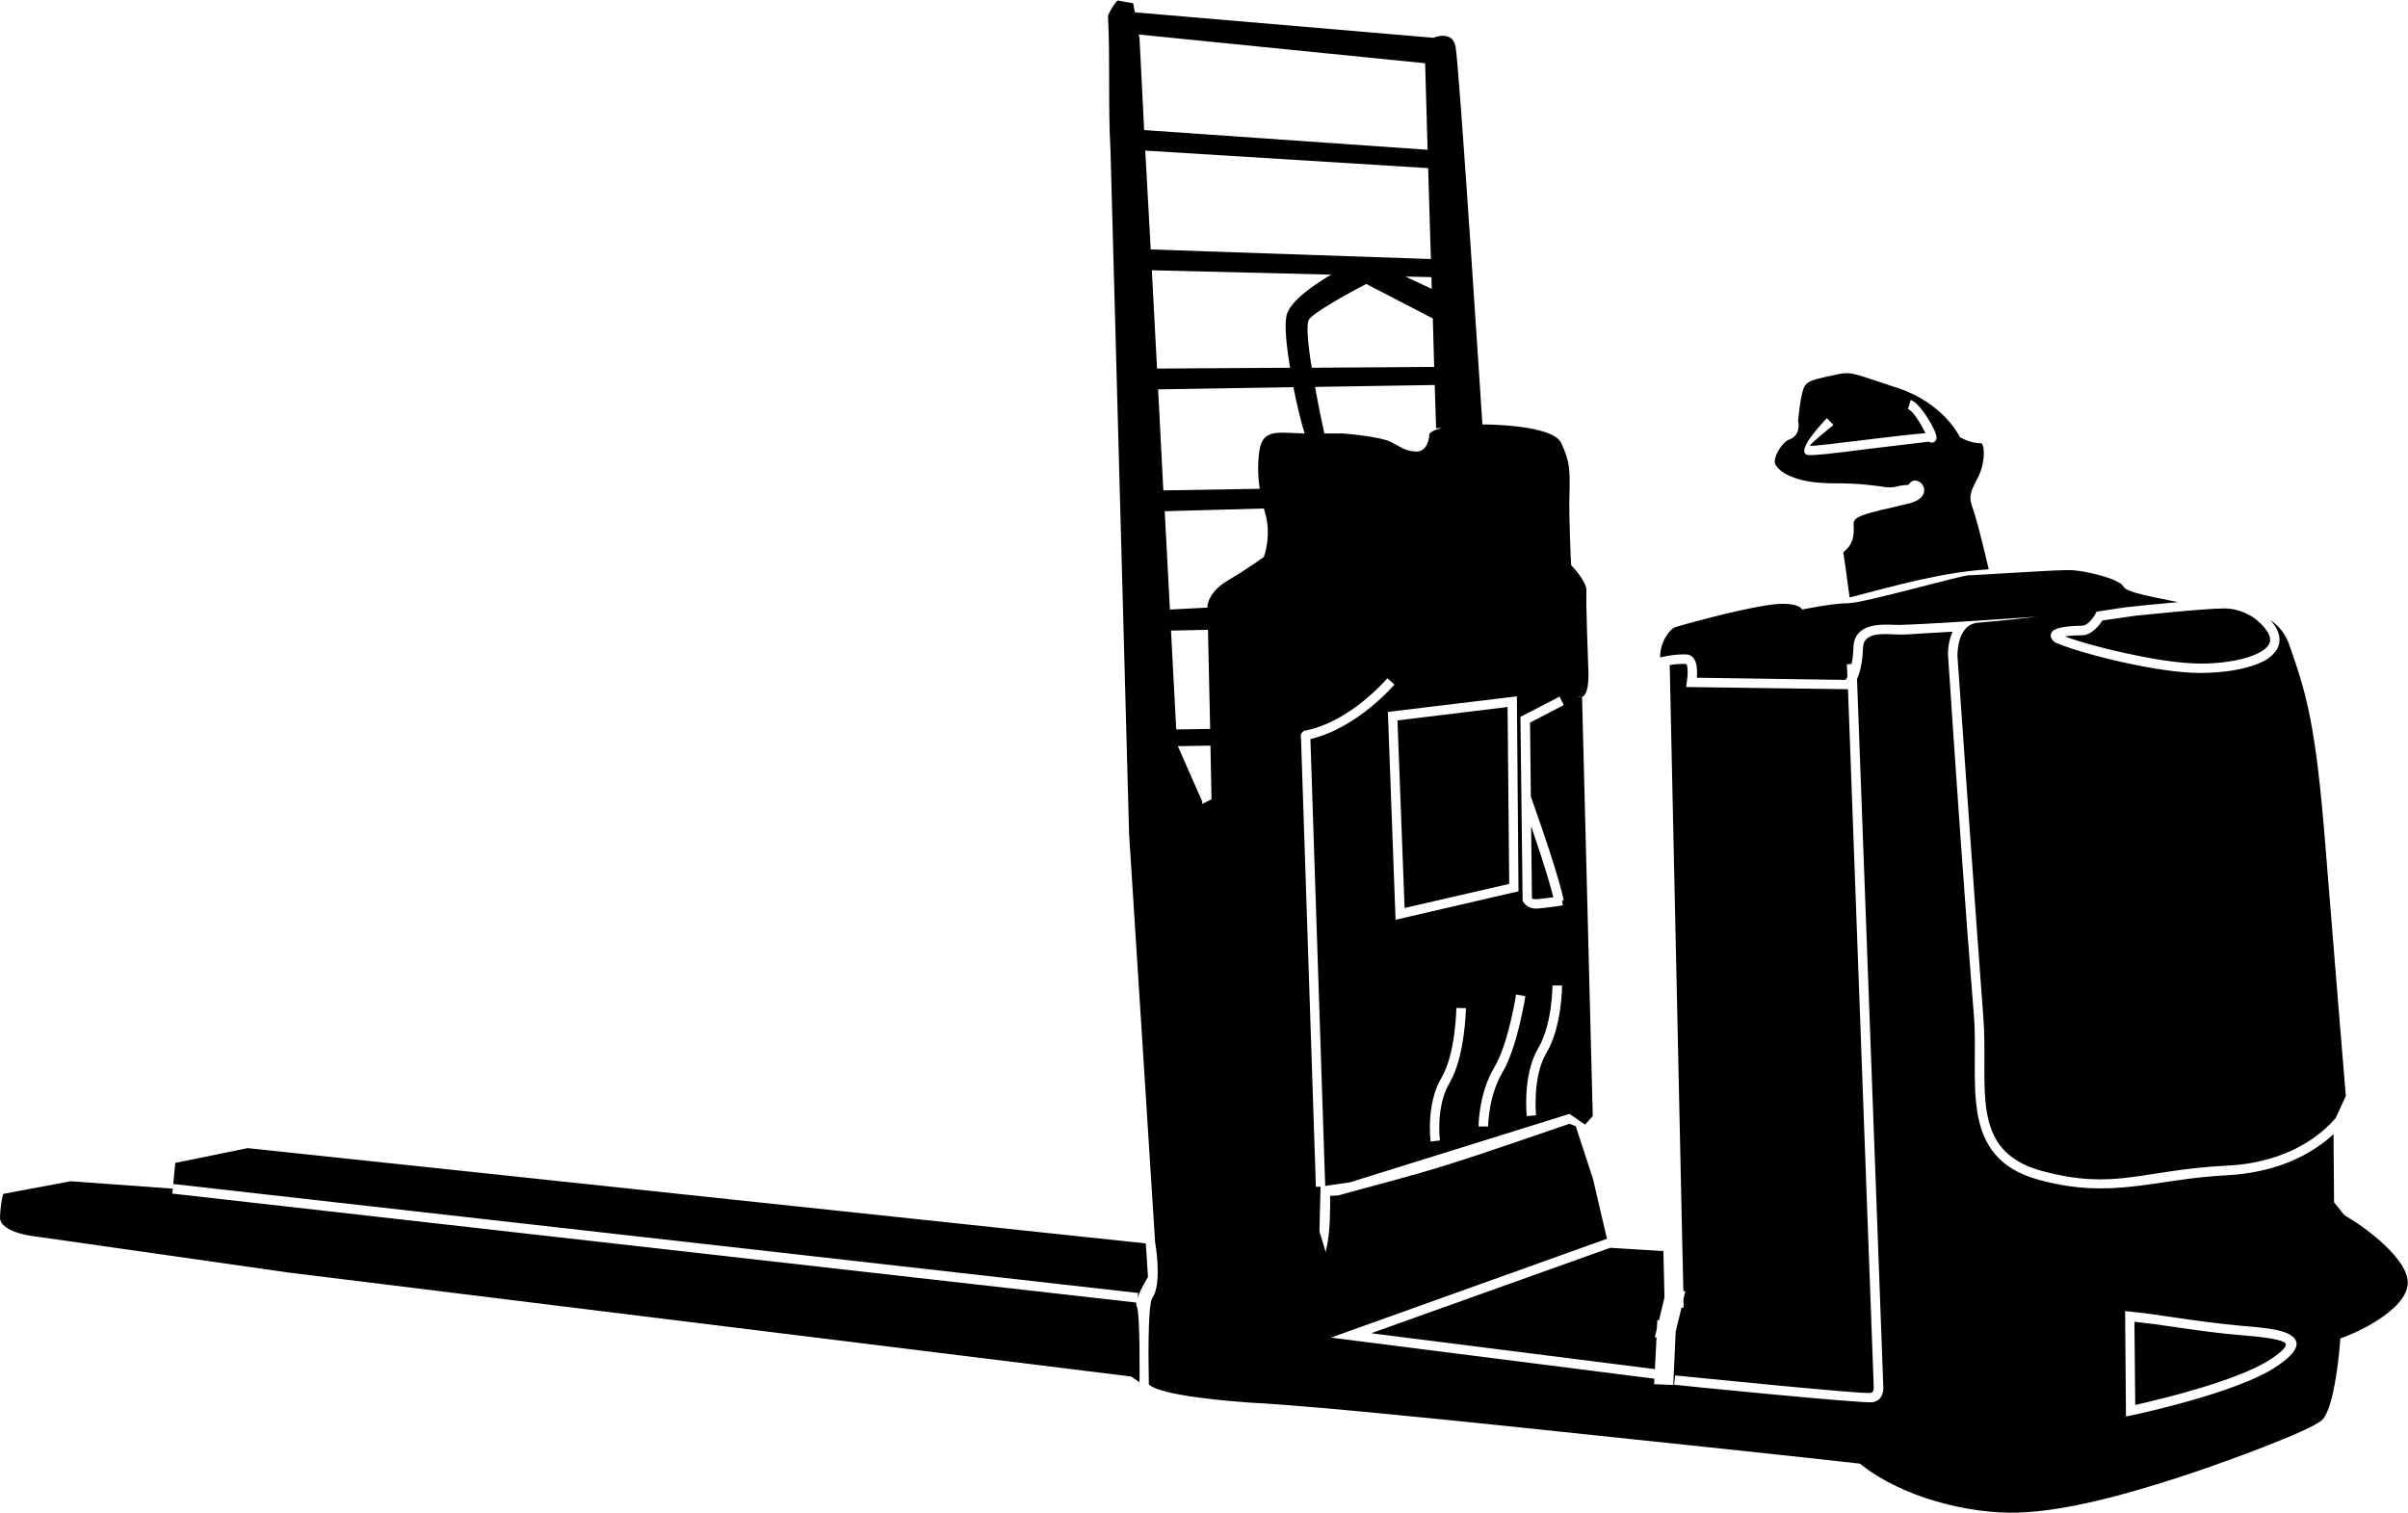
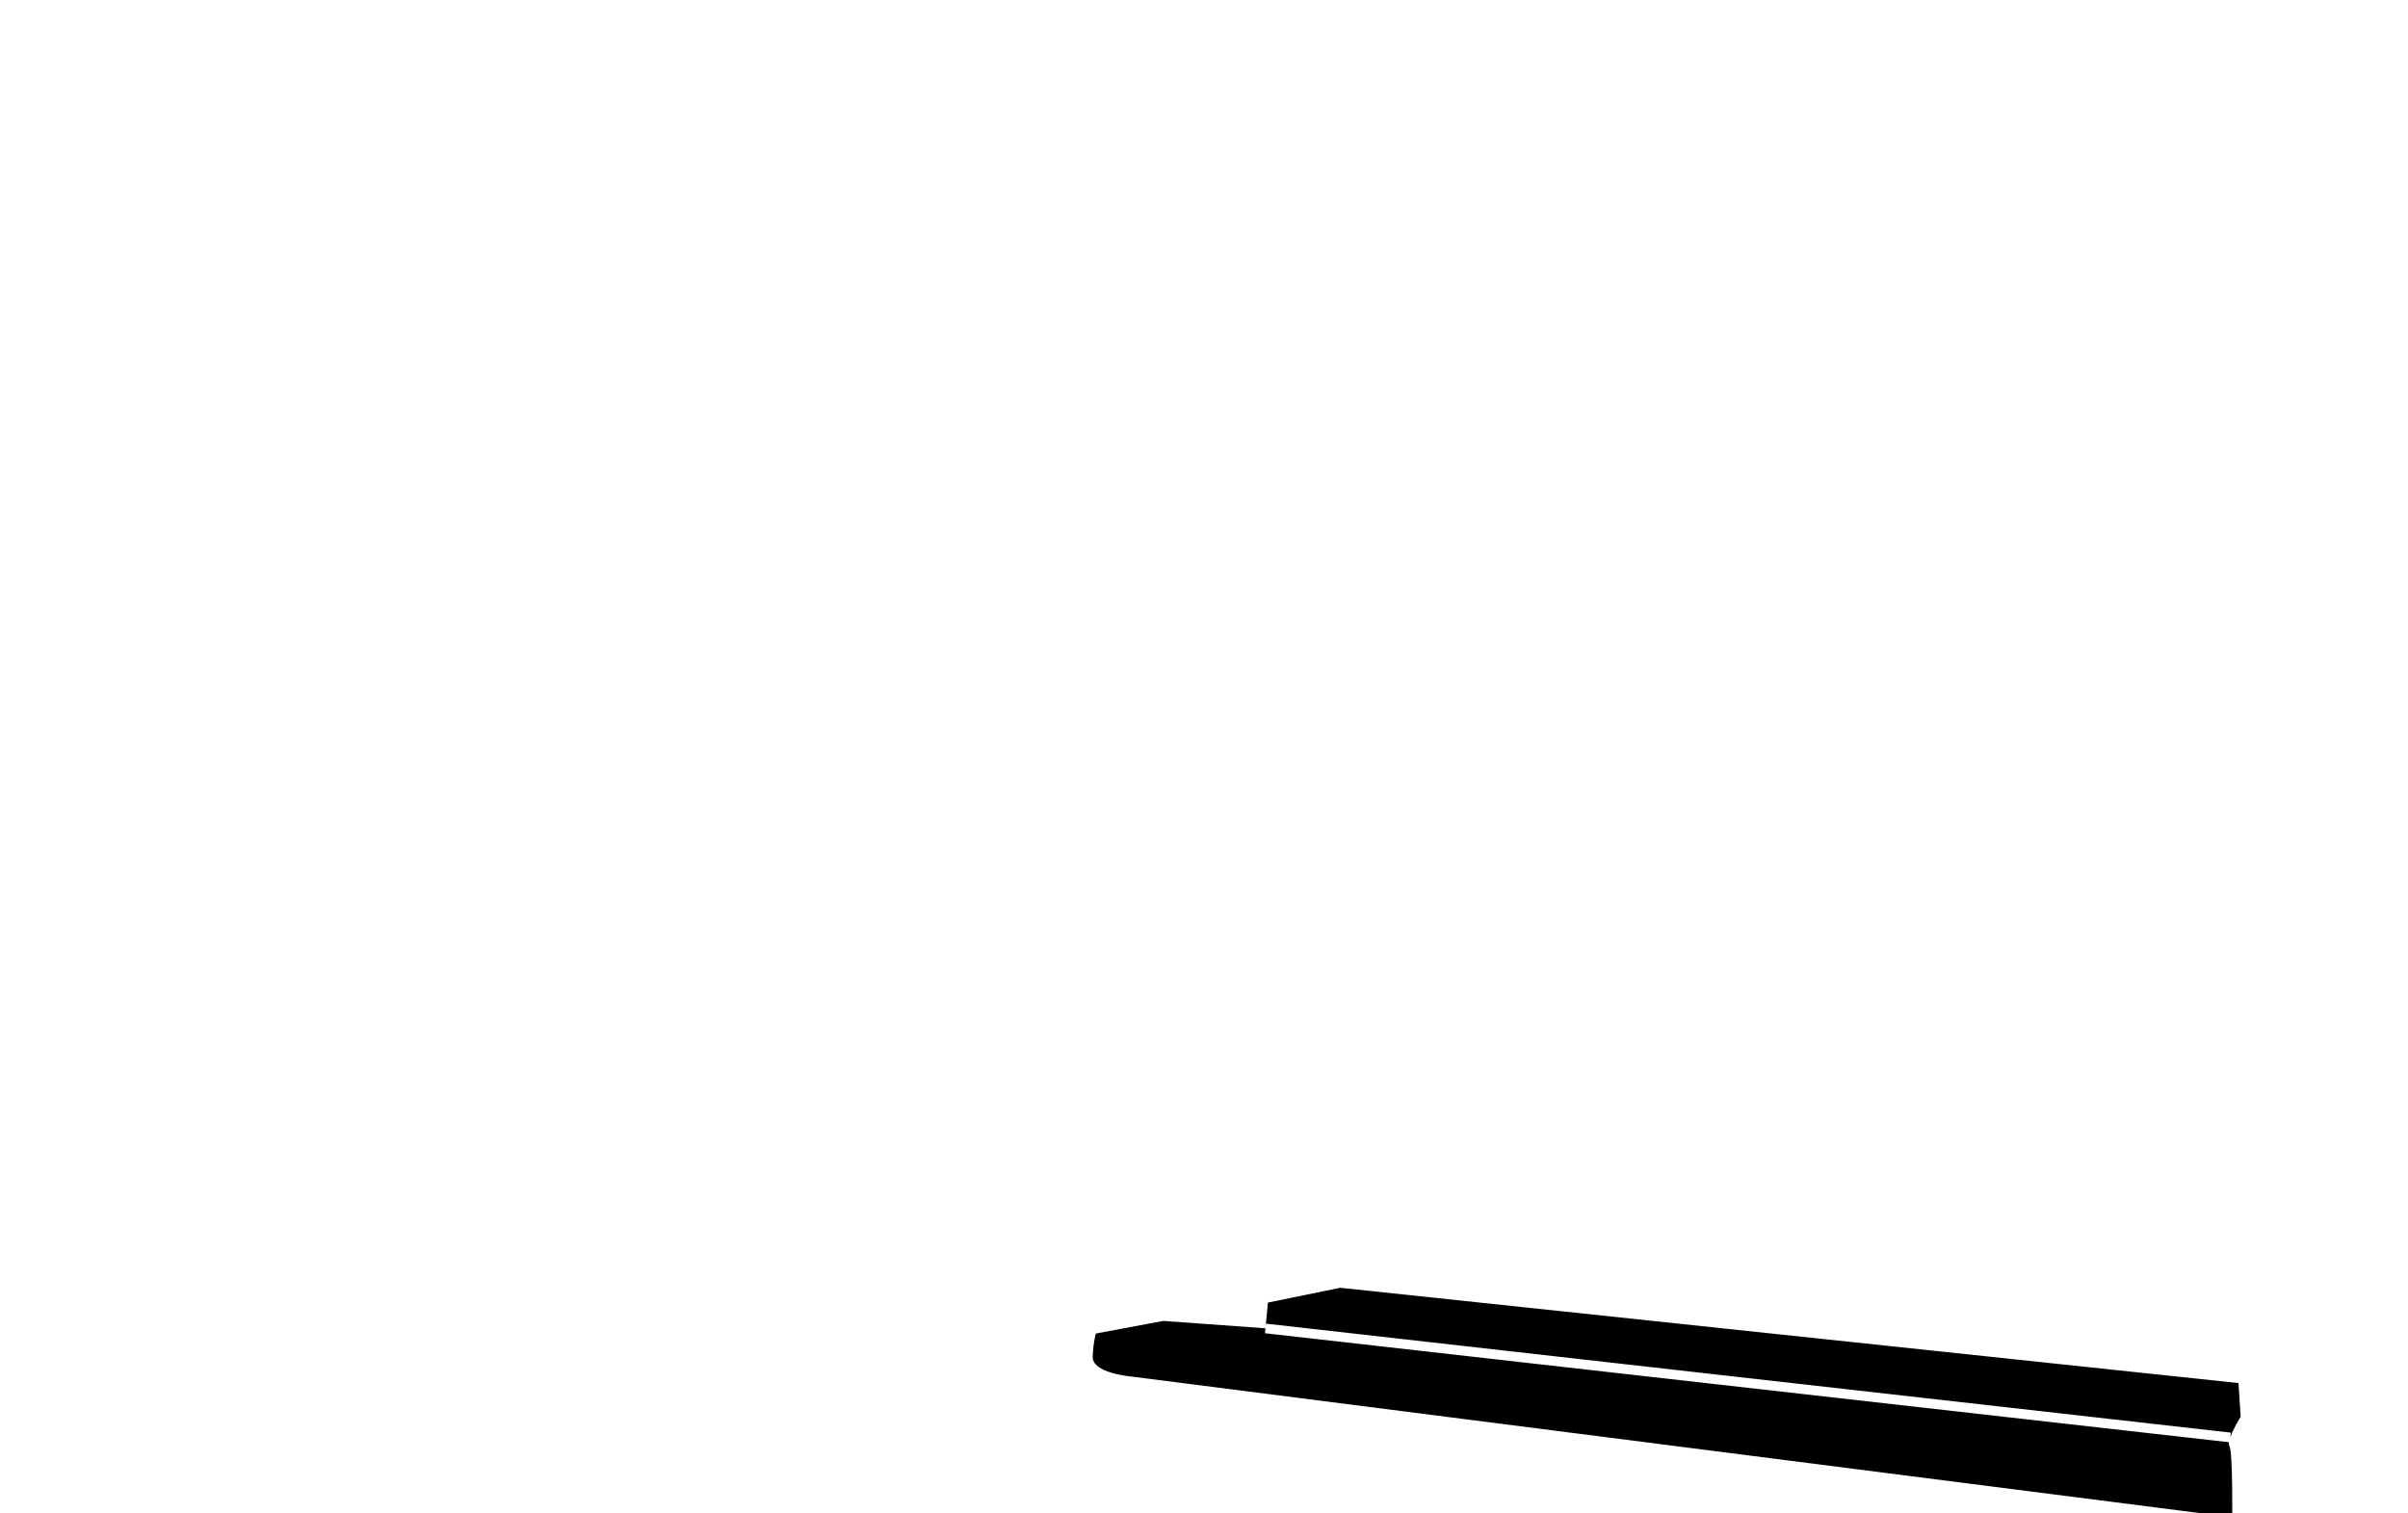
<svg xmlns="http://www.w3.org/2000/svg" xml:space="preserve" width="350px" height="220px" version="1.1" style="shape-rendering:geometricPrecision; text-rendering:geometricPrecision; image-rendering:optimizeQuality; fill-rule:evenodd; clip-rule:evenodd" viewBox="0 0 87.93 55.23">
  <defs>
    <style type="text/css">
   
    .fil0 {fill:black}
   
  </style>
  </defs>
  <g id="Слой_x0020_1">
-     <path class="fil0" d="M41.3 50.25l-30.79 -3.8 -9.11 -1.3c0,0 -1.43,-0.12 -1.4,-0.73 0.03,-0.6 0.12,-0.84 0.12,-0.84l2.46 -0.46 3.73 0.27 0.02 -0.17 35.23 3.98 -0.02 0.18c0.11,-0.34 0.38,-0.76 0.38,-0.76l-0.08 -1.23 -32.8 -3.48 -2.64 0.54 -0.09 0.94 -0.02 0.18 35.2 3.98c0,0.06 0,0.11 0.02,0.14 0.13,0.25 0.1,2.77 0.1,2.77l-0.31 -0.21z" />
-     <path class="fil0" d="M61.42 44.99l0.05 2.13 0.07 0.02 -0.07 0.29 0.01 0.3 -0.08 0.01 -0.21 0.87 -0.09 1.95 -0.7 -0.03 0.01 -0.2 -11.81 -1.5 10.08 -3.61 -0.51 -2.18 -0.63 -1.93 -0.23 -0.09c-1.51,0.51 -3.02,1.05 -4.53,1.52 -1.27,0.4 -2.6,0.73 -3.89,1.09l-0.04 0.01 -0.28 0.01c0.01,0.6 -0.01,1.34 -0.12,1.85l-0.04 0.21 -0.23 -0.76 0.04 -1.63 -0.17 0 -0.54 -16.29c0.01,-0.13 -0.08,-0.23 0.11,-0.36 1.68,-0.31 3.03,-1.91 3.04,-1.92l0.26 0.23c0,0 -1.35,1.59 -3.07,1.99l0.54 16.32 0.9 -0.13 8.02 -2.5 0.57 0.39 0.28 -0.31 -0.39 -15.31c0,0 -0.4,0.01 -0.05,0.01 0.34,0 0.28,-0.99 0.28,-0.99 0,0 -0.1,-2.55 -0.07,-2.89 0.02,-0.35 -0.56,-0.94 -0.56,-0.94 0,0 -0.09,-1.77 -0.06,-2.62 0.02,-0.85 0.02,-1.15 -0.3,-1.84 -0.32,-0.69 -2.88,-0.68 -2.88,-0.68 0,0 -0.85,-13.19 -0.98,-13.8 -0.12,-0.62 -0.81,-0.32 -0.81,-0.32l-10.9 -0.93 -0.06 -0.33 -0.56 -0.1c-0.06,-0.01 -0.37,0.5 -0.36,0.58 0.08,1.49 0,3.37 0.09,4.87l0.68 24.99 0.95 14.91c0.09,0.53 0.2,1.63 -0.11,2.04 -0.17,0.34 -0.13,2.56 -0.12,3.06l0 0.09c0.45,0.43 3.21,0.63 3.64,0.66 1.79,0.1 3.59,0.28 5.37,0.45 2.47,0.24 4.94,0.5 7.4,0.76 3.15,0.33 6.3,0.66 9.45,1.01l0.1 0.01 0.08 0.06c1.47,1.16 3.88,1.79 5.71,1.73 2.02,-0.06 4.7,-0.89 6.65,-1.55 0.67,-0.23 4,-1.41 4.45,-1.84 0.4,-0.4 0.6,-2.17 0.64,-2.75l0.02 -0.22 0.21 -0.08c0.71,-0.27 2.21,-1.06 2.25,-1.92 0.05,-0.89 -1.58,-2.08 -2.26,-2.47l-0.06 -0.04 -0.37 -0.46 -0.02 -2.49c-0.14,0.13 -0.27,0.24 -0.4,0.33 -1.01,0.76 -2.24,1.1 -3.48,1.17 -2.64,0.13 -4.19,0.9 -6.87,0.17 -3,-0.81 -2.19,-3.6 -2.38,-5.97 -0.35,-4.36 -0.65,-8.74 -0.94,-13.1 -0.03,-0.31 0.03,-0.66 0.16,-0.95 -0.35,0.02 -0.7,0.04 -1.06,0.06 -0.33,0.02 -0.72,0.06 -1.05,0.04 -0.4,-0.02 -1.15,-0.09 -1.16,0.48 -0.01,0.31 -0.06,0.8 -0.22,1.15l0.96 25.85c0,0 0.05,0.48 -0.39,0.56 -0.31,0.06 -7.23,-0.63 -7.25,-0.64l0.04 -0.34c0.01,0 6.88,0.7 7.14,0.64 0.13,-0.02 0.11,-0.22 0.11,-0.22l-0.94 -25.48 -5.91 -0.08 0.05 -0.39c0.01,-0.09 0.01,-0.39 -0.04,-0.45 -0.19,-0.01 -0.41,0 -0.61,0.04l0.45 20.72zm-18.47 -18.37l1.24 -0.02 -0.08 -3.62 -1.35 0.03 0.19 3.61zm1.25 0.59l-1.19 0.02 0.89 2.02 0 0.09 0.34 -0.17 -0.04 -1.96zm-1.48 -4.97l1.37 -0.07 0 -0.06c0,0 0.03,-0.52 0.76,-0.94 0.73,-0.43 1.3,-0.85 1.3,-0.85 0,0 0.3,-0.79 0.04,-1.63 -0.01,-0.05 -0.03,-0.1 -0.04,-0.14l-3.62 0.1 0.19 3.59zm-0.24 -4.35l3.52 -0.06c-0.08,-0.52 -0.07,-1 -0.01,-1.4 0.1,-0.62 0.44,-0.68 1.14,-0.64 0.15,0.01 0.33,0.01 0.51,0.02 -0.13,-0.41 -0.28,-1.03 -0.41,-1.69l-4.94 0.08 0.19 3.69zm9.8 -7.36l-0.96 -0.45 0.95 0.02 0.01 0.43zm-3.67 -0.52c-0.58,0.34 -1.51,0.96 -1.63,1.49 -0.08,0.35 -0.01,1.1 0.13,1.91l-4.86 0.03 -0.19 -3.59 6.55 0.16zm-0.25 5.8c0,0 -0.18,-0.8 -0.34,-1.7l4.37 -0.07 0.05 1.58 0.14 -0.01 0.09 -0.01c0,0 -0.48,0.11 -0.48,0.27 0,0.16 -0.1,0.6 -0.46,0.6 -0.36,0 -0.5,-0.12 -0.92,-0.34 -0.42,-0.22 -1.78,-0.32 -1.78,-0.32 0,0 -0.29,0 -0.67,0zm-0.46 -2.4c-0.14,-0.85 -0.22,-1.64 -0.09,-1.78 0.3,-0.36 2.08,-1.28 2.08,-1.28l2.43 1.26 0.05 1.77 -4.47 0.03zm-5.88 -4.32l10.23 0.35 -0.1 -3.32 -10.33 -0.64 0.2 3.61zm-0.24 -4.36l10.35 0.72 -0.09 -3.16 -10.46 -1.05 0.03 0.13 0.17 3.36zm18.65 45.25l0.06 -1.15 -0.06 -0.02 0.07 -0.3 0.02 -0.32 0.06 0.01 0.2 -0.84 -0.04 -1.69 -1.94 -0.12 -8.73 3.12 10.36 1.31zm17.51 -1.73l0.03 3.04c0.8,-0.18 3.77,-0.88 4.96,-1.68 0.53,-0.36 0.62,-0.53 0.48,-0.61 -0.26,-0.14 -0.89,-0.2 -1.58,-0.26 -0.78,-0.06 -1.6,-0.18 -2.37,-0.29 -0.54,-0.08 -1.05,-0.15 -1.52,-0.2zm-0.31 3.25l-0.03 -3.64 0.19 0.02c0.53,0.05 1.11,0.14 1.72,0.23 0.76,0.11 1.57,0.22 2.35,0.29 0.72,0.06 1.39,0.12 1.72,0.3 0.44,0.24 0.42,0.6 -0.46,1.19 -1.43,0.97 -5.28,1.78 -5.29,1.78l-0.2 0.04 0 -0.21zm-20.59 -15.53c0,0 0,1.51 -0.57,2.46 -0.52,0.87 -0.38,2.28 -0.38,2.28l-0.34 0.03c0,0 -0.16,-1.51 0.42,-2.48 0.52,-0.88 0.52,-2.29 0.52,-2.29l0.35 0zm-1.34 0.39c0,0 -0.28,1.84 -0.84,2.79 -0.52,0.88 -0.52,1.97 -0.52,1.97l-0.35 0c0,0 0,-1.19 0.57,-2.15 0.53,-0.88 0.8,-2.67 0.8,-2.67l0.34 0.06zm-2.17 0.44c0,0.01 -0.03,1.77 -0.6,2.73 -0.51,0.86 -0.35,2.09 -0.35,2.1l-0.34 0.04c0,0 -0.18,-1.35 0.39,-2.32 0.53,-0.88 0.55,-2.55 0.55,-2.56l0.35 0.01zm1.52 -11l-4.02 0.49 0.26 6.85 3.82 -0.88 -0.06 -6.46zm-4.21 0.16l4.55 -0.55 0.06 7.12 -4.49 1.04 -0.28 -7.59 0.16 -0.02zm6.26 -0.23l-1.23 0.64 0.03 2.7c1.09,3.06 1.2,3.79 1.2,3.8l-0.06 0 0.03 0.17c0,0.01 -0.65,0.1 -0.93,0.12 -0.4,0.03 -0.53,-0.27 -0.53,-0.27l-0.01 -0.03c-0.03,-2.23 -0.05,-4.47 -0.08,-6.7l1.43 -0.74 0.15 0.31zm-1.19 4.42l0.03 2.64c0.02,0.01 0.06,0.03 0.17,0.03 0.15,-0.01 0.41,-0.05 0.61,-0.07 -0.07,-0.3 -0.27,-1.03 -0.81,-2.6zm16.71 -9.38c-0.1,-0.44 -0.36,-1.51 -0.49,-1.93 -0.02,-0.08 -0.05,-0.16 -0.07,-0.23 -0.14,-0.4 -0.19,-0.55 0.14,-1.14 0.16,-0.29 0.24,-0.65 0.24,-0.94 0,-0.11 -0.01,-0.2 -0.03,-0.27 -0.02,-0.05 -0.04,-0.08 -0.05,-0.09l-0.01 0c-0.41,0 -0.75,-0.21 -0.75,-0.21l-0.04 -0.02 -0.02 -0.05c-0.01,0 -0.58,-1.2 -2.27,-1.75 -0.28,-0.09 -0.54,-0.18 -0.76,-0.25 -0.95,-0.32 -1,-0.34 -1.59,-0.2l-0.24 0.05c-0.52,0.12 -0.72,0.17 -0.82,0.42 -0.12,0.32 -0.19,1.07 -0.2,1.2 0.03,0.13 0.07,0.53 -0.34,0.68l-0.03 0.01c-0.13,0.07 -0.27,0.24 -0.37,0.42 -0.09,0.17 -0.14,0.35 -0.1,0.44l0 0.02c0.08,0.14 0.26,0.35 0.71,0.5 0.33,0.12 0.79,0.2 1.45,0.2 0.89,0 1.36,0.07 1.67,0.11 0.25,0.04 0.4,0.06 0.59,0.01 0.22,-0.05 0.34,-0.06 0.42,-0.06 0.02,0 0.03,0 0.05,-0.03 0.08,-0.12 0.19,-0.15 0.29,-0.12 0.09,0.02 0.17,0.08 0.21,0.16 0.05,0.07 0.07,0.17 0.04,0.28 -0.04,0.14 -0.18,0.28 -0.48,0.37 -0.2,0.05 -0.43,0.1 -0.66,0.16 -0.56,0.12 -1.15,0.26 -1.33,0.41 -0.11,0.09 -0.1,0.19 -0.09,0.31 0,0.13 0.01,0.28 -0.05,0.47 -0.08,0.22 -0.19,0.33 -0.28,0.4 -0.03,0.04 -0.05,0.06 -0.05,0.08 0.04,0.18 0.17,1.19 0.23,1.62 1.67,-0.43 3.35,-0.92 5.08,-1.03zm-5.67 -5.27c0,0 -0.92,0.74 -0.85,0.76 0.06,0.02 1.08,-0.1 2.12,-0.23 0.82,-0.1 1.65,-0.2 2.09,-0.23l-0.01 -0.02c-0.15,-0.31 -0.45,-0.81 -0.63,-0.86l0.1 -0.33c0.28,0.08 0.66,0.68 0.84,1.05 0.04,0.08 0.07,0.15 0.08,0.2 0.05,0.14 0.02,0.24 -0.08,0.29 -0.06,0.03 -0.12,0.02 -0.18,-0.02 -0.01,0 -1.1,0.13 -2.17,0.26 -1.08,0.14 -2.14,0.27 -2.27,0.22 -0.46,-0.15 0.72,-1.33 0.72,-1.34l0.24 0.25zm9.82 7.14c-0.1,0.16 -0.39,0.54 -0.74,0.54 -0.15,0 -0.42,0.01 -0.63,0.04 0.43,0.17 1.48,0.47 2.63,0.7 0.91,0.19 1.87,0.32 2.6,0.29 0.73,-0.03 1.41,-0.16 1.84,-0.38 0.18,-0.09 0.32,-0.2 0.38,-0.32 0.06,-0.1 0.06,-0.22 0,-0.36 -0.08,-0.17 -0.23,-0.35 -0.47,-0.55l-0.04 -0.03c-0.12,-0.09 -0.55,-0.37 -1.12,-0.37 -0.72,0 -3.06,0.25 -3.2,0.26l-1.25 0.18zm8.89 17.37c0,0 -0.42,-5.05 -0.76,-9.31 -0.34,-4.25 -0.68,-5.39 -1.29,-7.13 -0.15,-0.45 -0.4,-0.74 -0.7,-0.94 0.11,0.13 0.2,0.25 0.25,0.37 0.11,0.25 0.1,0.48 -0.01,0.68 -0.1,0.18 -0.28,0.34 -0.52,0.46 -0.48,0.24 -1.2,0.38 -1.99,0.41 -0.75,0.04 -1.74,-0.1 -2.68,-0.29 -1.45,-0.29 -2.79,-0.72 -2.96,-0.85 -0.05,-0.05 -0.08,-0.09 -0.1,-0.14 -0.04,-0.11 0,-0.21 0.1,-0.28 0.06,-0.03 0.13,-0.06 0.21,-0.08 0.24,-0.06 0.62,-0.08 0.82,-0.08 0.25,0 0.49,-0.43 0.49,-0.44l0.04 -0.07c0.46,-0.07 0.96,-0.16 1.42,-0.2 0,0 0.75,-0.08 1.55,-0.15 -0.85,-0.18 -1.9,-0.35 -1.99,-0.57 -0.12,-0.26 -1.37,-0.6 -2.01,-0.6 -0.65,0 -3.38,0.19 -3.65,0.19 -0.26,0 -3.83,1.02 -4.4,1.02 -0.57,0 -1.67,0.23 -1.67,0.23 0,0 -0.15,-0.34 -1.33,-0.15 -1.18,0.19 -3.08,0.72 -3.3,0.79 -0.23,0.08 -0.57,0.58 -0.56,1.11 0,0 0.5,-0.13 0.97,-0.11 0.48,0.03 0.37,0.85 0.37,0.85l5.43 0.08c0,0 0.03,-0.04 0.07,-0.11l-0.02 -0.46 0.17 -0.01c0.04,-0.16 0.06,-0.36 0.07,-0.61 0.03,-0.9 1.03,-0.84 1.53,-0.82 0.5,0.03 5.18,-0.3 5.18,-0.3 0,0 -1.34,0.16 -2.15,0.22 -0.82,0.06 -0.76,1.25 -0.76,1.25 0,0 0.74,10.54 0.94,13.11 0.21,2.56 -0.57,4.92 2.13,5.66 2.71,0.73 3.62,-0.03 6.76,-0.19 2.3,-0.11 3.5,-1.18 3.98,-1.74l0.37 -0.8z" />
+     <path class="fil0" d="M41.3 50.25c0,0 -1.43,-0.12 -1.4,-0.73 0.03,-0.6 0.12,-0.84 0.12,-0.84l2.46 -0.46 3.73 0.27 0.02 -0.17 35.23 3.98 -0.02 0.18c0.11,-0.34 0.38,-0.76 0.38,-0.76l-0.08 -1.23 -32.8 -3.48 -2.64 0.54 -0.09 0.94 -0.02 0.18 35.2 3.98c0,0.06 0,0.11 0.02,0.14 0.13,0.25 0.1,2.77 0.1,2.77l-0.31 -0.21z" />
  </g>
</svg>